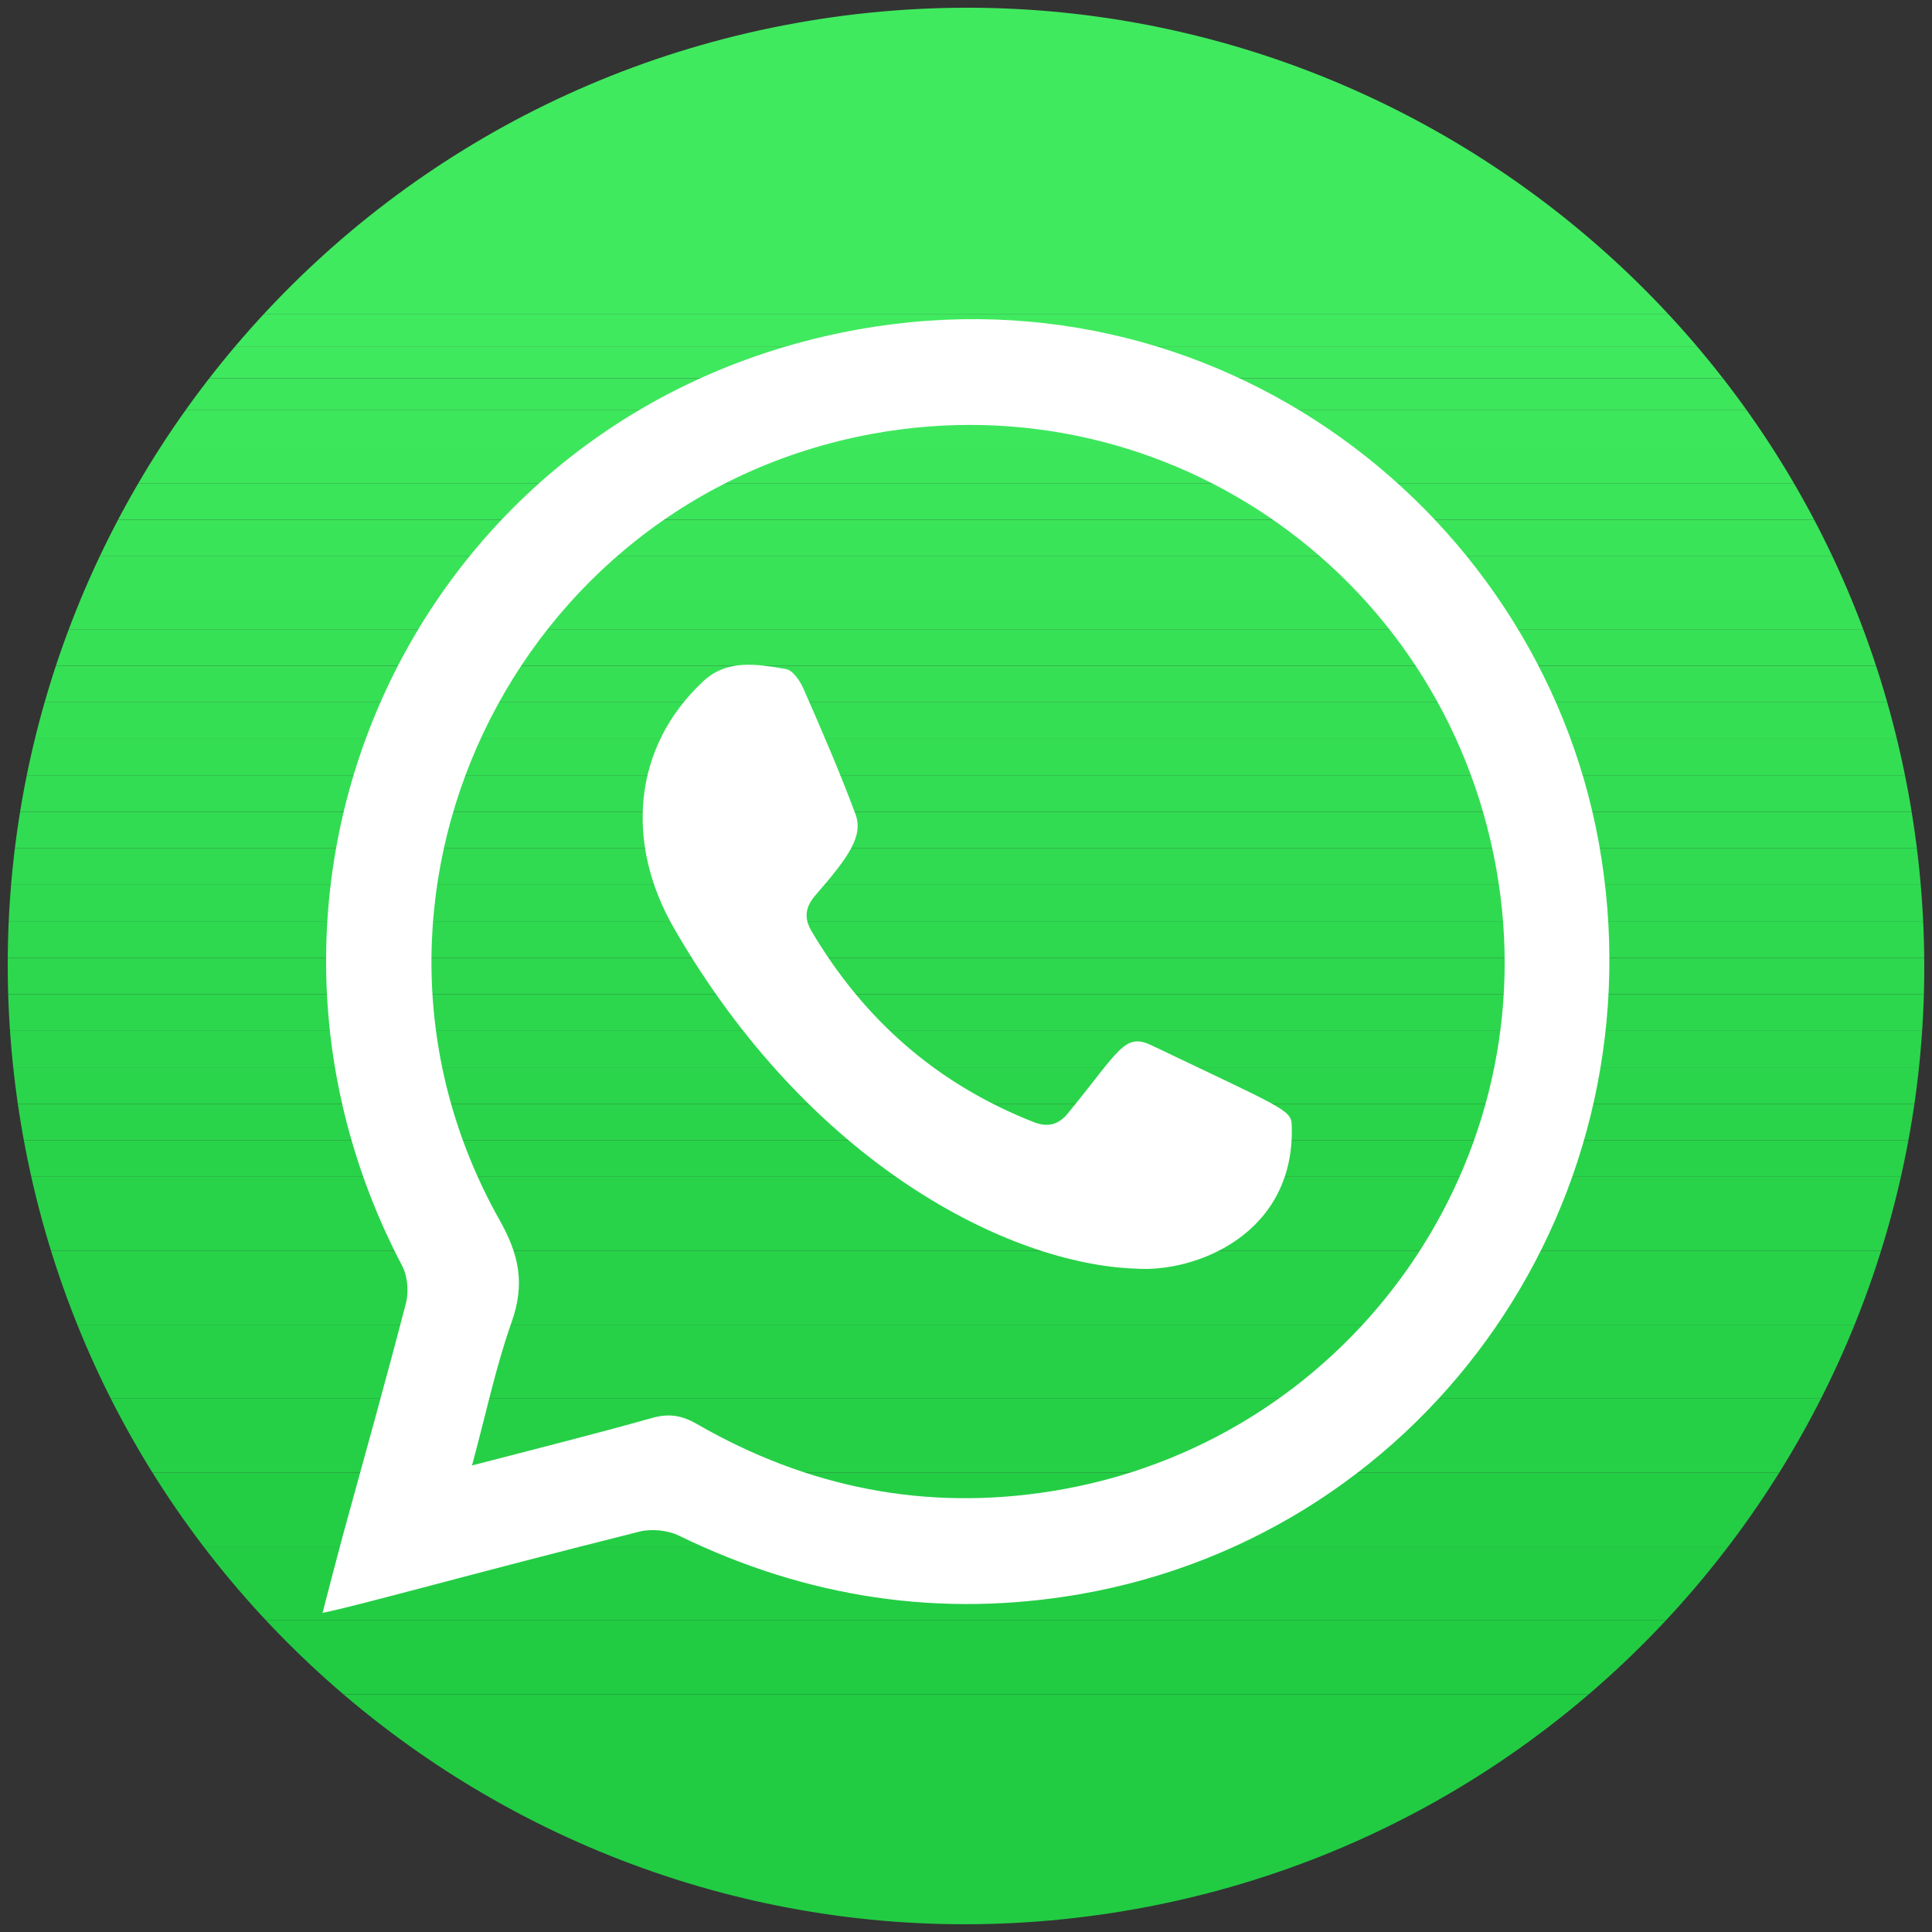
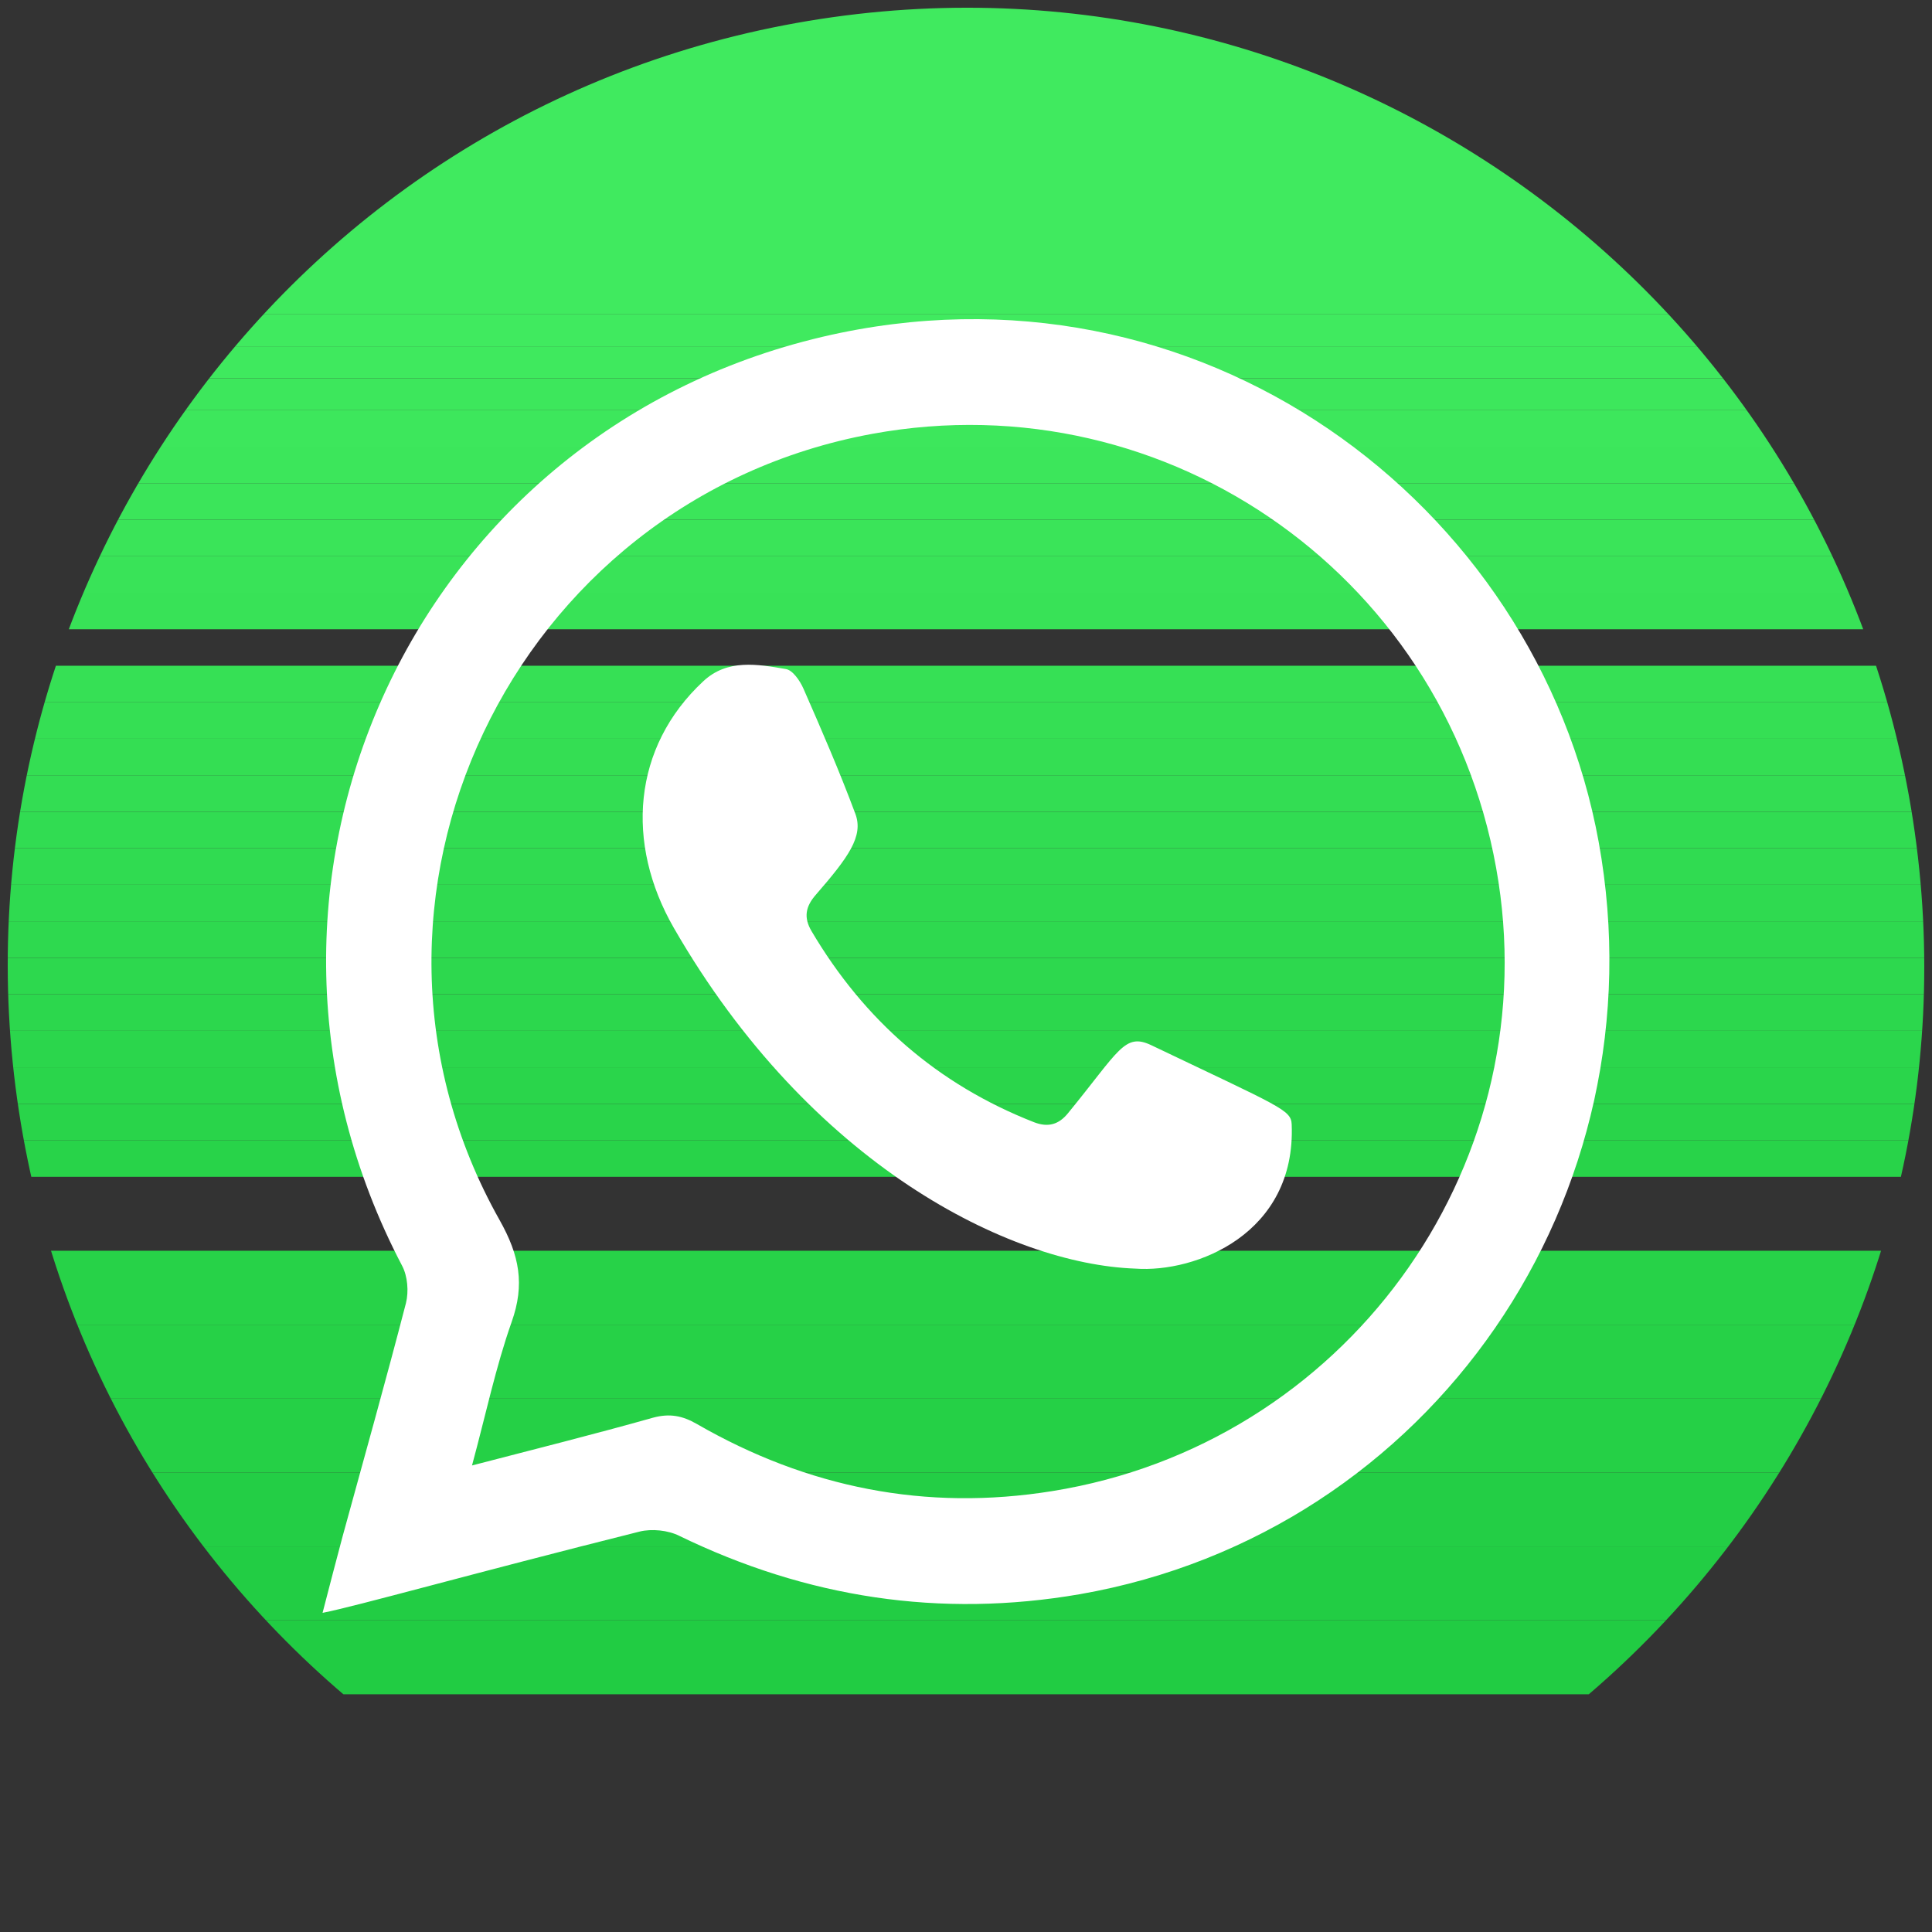
<svg xmlns="http://www.w3.org/2000/svg" id="_Шар_1" data-name=" Шар 1" version="1.1" viewBox="0 0 1000 1000">
  <rect x="0" y="0" width="1000" height="1000" fill="#333333" stroke="none" />
  <defs>
    <style>
      .cls-1 {
        fill: #fff;
        fill-rule: evenodd;
      }

      .cls-1, .cls-2, .cls-3, .cls-4, .cls-5, .cls-6, .cls-7, .cls-8, .cls-9, .cls-10, .cls-11, .cls-12, .cls-13, .cls-14, .cls-15, .cls-16, .cls-17, .cls-18, .cls-19, .cls-20, .cls-21, .cls-22, .cls-23, .cls-24, .cls-25, .cls-26, .cls-27, .cls-28, .cls-29, .cls-30, .cls-31 {
        stroke-width: 0px;
      }

      .cls-2 {
        fill: #30db51;
      }

      .cls-3 {
        fill: #40ea5f;
      }

      .cls-4 {
        fill: #28d349;
      }

      .cls-5 {
        fill: #2bd64c;
      }

      .cls-6 {
        fill: #3be55a;
      }

      .cls-7 {
        fill: #3fe95e;
      }

      .cls-8 {
        fill: #3ae459;
      }

      .cls-9 {
        fill: #31dc52;
      }

      .cls-10 {
        fill: none;
      }

      .cls-11 {
        fill: #38e257;
      }

      .cls-12 {
        fill: #2fda50;
      }

      .cls-13 {
        fill: #21cc43;
      }

      .cls-14 {
        fill: #25d046;
      }

      .cls-15 {
        fill: #35df54;
      }

      .cls-16 {
        fill: #22cd44;
      }

      .cls-17 {
        fill: #36e055;
      }

      .cls-18 {
        fill: #37e156;
      }

      .cls-19 {
        fill: #3ce65b;
      }

      .cls-20 {
        fill: #29d44a;
      }

      .cls-21 {
        fill: #2ed94f;
      }

      .cls-32 {
        clip-path: url(#clippath);
      }

      .cls-22 {
        fill: #27d248;
      }

      .cls-23 {
        fill: #39e358;
      }

      .cls-24 {
        fill: #2ad54b;
      }

      .cls-25 {
        fill: #2dd84e;
      }

      .cls-26 {
        fill: #3de75c;
      }

      .cls-27 {
        fill: #33dd53;
      }

      .cls-28 {
        fill: #34de53;
      }

      .cls-29 {
        fill: #2cd74d;
      }

      .cls-30 {
        fill: #23ce45;
      }

      .cls-31 {
        fill: #26d147;
      }
    </style>
    <clipPath id="clippath">
      <path class="cls-10" d="M424.69,9.82h0C153.97,51.41-31.77,304.59,9.82,575.31h0c41.59,270.72,294.77,456.46,565.49,414.87h0c270.72-41.59,456.46-294.77,414.87-565.49h0C948.59,153.97,695.41-31.77,424.69,9.82Z" />
    </clipPath>
  </defs>
  <g class="cls-32">
-     <rect class="cls-13" x="-31.77" y="876.96" width="1063.54" height="154.81" />
    <rect class="cls-13" x="-31.77" y="838.7" width="1063.54" height="38.26" />
    <rect class="cls-16" x="-31.77" y="800.43" width="1063.54" height="38.26" />
    <rect class="cls-30" x="-31.77" y="762.17" width="1063.54" height="38.26" />
    <rect class="cls-14" x="-31.77" y="723.91" width="1063.54" height="38.26" />
    <rect class="cls-31" x="-31.77" y="685.65" width="1063.54" height="38.26" />
    <rect class="cls-22" x="-31.77" y="647.38" width="1063.54" height="38.26" />
-     <rect class="cls-4" x="-31.77" y="609.12" width="1063.54" height="38.26" />
    <rect class="cls-4" x="-31.77" y="590.22" width="1063.54" height="18.9" />
    <rect class="cls-20" x="-31.77" y="571.33" width="1063.54" height="18.9" />
    <rect class="cls-24" x="-31.77" y="552.43" width="1063.54" height="18.9" />
    <rect class="cls-5" x="-31.77" y="533.54" width="1063.54" height="18.9" />
    <rect class="cls-29" x="-31.77" y="514.64" width="1063.54" height="18.9" />
    <rect class="cls-25" x="-31.77" y="495.75" width="1063.54" height="18.9" />
    <rect class="cls-21" x="-31.77" y="476.85" width="1063.54" height="18.9" />
    <rect class="cls-12" x="-31.77" y="457.96" width="1063.54" height="18.9" />
    <rect class="cls-2" x="-31.77" y="439.06" width="1063.54" height="18.9" />
    <rect class="cls-9" x="-31.77" y="420.17" width="1063.54" height="18.9" />
    <rect class="cls-27" x="-31.77" y="401.27" width="1063.54" height="18.9" />
    <rect class="cls-28" x="-31.77" y="382.38" width="1063.54" height="18.9" />
    <rect class="cls-15" x="-31.77" y="363.48" width="1063.54" height="18.9" />
    <rect class="cls-17" x="-31.77" y="344.59" width="1063.54" height="18.9" />
-     <rect class="cls-18" x="-31.77" y="325.69" width="1063.54" height="18.9" />
    <rect class="cls-11" x="-31.77" y="306.8" width="1063.54" height="18.9" />
    <rect class="cls-23" x="-31.77" y="287.9" width="1063.54" height="18.9" />
    <rect class="cls-8" x="-31.77" y="269.01" width="1063.54" height="18.9" />
    <rect class="cls-6" x="-31.77" y="250.11" width="1063.54" height="18.9" />
    <rect class="cls-19" x="-31.77" y="231.21" width="1063.54" height="18.9" />
    <rect class="cls-26" x="-31.77" y="212.32" width="1063.54" height="18.9" />
    <rect class="cls-26" x="-31.77" y="195.79" width="1063.54" height="16.53" />
    <rect class="cls-7" x="-31.77" y="179.25" width="1063.54" height="16.53" />
    <rect class="cls-3" x="-31.77" y="162.72" width="1063.54" height="16.53" />
    <rect class="cls-3" x="-31.77" y="-31.77" width="1063.54" height="194.49" />
  </g>
  <g>
    <path class="cls-1" d="M166.96,834.81c3.74-14.45,7.01-27.02,10.38-39.62,11.02-40.21,22.32-80.35,32.77-120.66,1.52-6.03.87-14-1.99-19.4-102.17-194.74,3.26-430.48,217.66-480.81,194.71-45.63,369.75,85.77,401.71,261.54,33.24,183.3-86.67,357.47-268.53,389.29-72.29,12.49-141.4,1.86-207.4-30.22-5.87-2.92-14.17-3.72-20.43-2.21-87.94,22.05-146.44,38.62-164.18,42.09h.01ZM244.31,758.52c33.09-8.6,63.56-16.22,93.75-24.74,8.55-2.3,15.13-1.05,22.68,3.3,57.17,32.95,118.44,45.26,183.91,34.71,150.74-24.17,254-165.23,230.95-315.38-23.94-155.68-169.88-260.12-324.12-231.85-186.59,34.27-285.63,242.29-192.86,407,10.28,18.25,13.11,33.3,6.2,52.71-8.24,23.37-13.33,47.75-20.5,74.24h-.01Z" />
    <path class="cls-1" d="M587.61,656.63c-64.83-2.31-168.13-53.5-238.86-176.38-25.12-43.67-21.5-93.47,15.31-127.67,12.44-11.6,28.04-8.78,42.65-6.29,3.59.54,7.33,6.03,9.13,10.1,9.42,21.45,18.71,42.89,26.9,64.86,4.34,11.59-3.64,22.5-20.42,41.83-5.36,6.09-6.46,11.77-2.28,18.86,27.21,46.06,65.24,79.38,115.25,98.95,7.34,2.83,12.84,1.06,17.5-4.69,26.51-32.34,29.21-41.82,43.16-35.18,67.09,32.06,72.33,33.4,72.63,41.01,2.27,56.53-49.56,76.91-80.99,74.6h.02Z" />
  </g>
</svg>